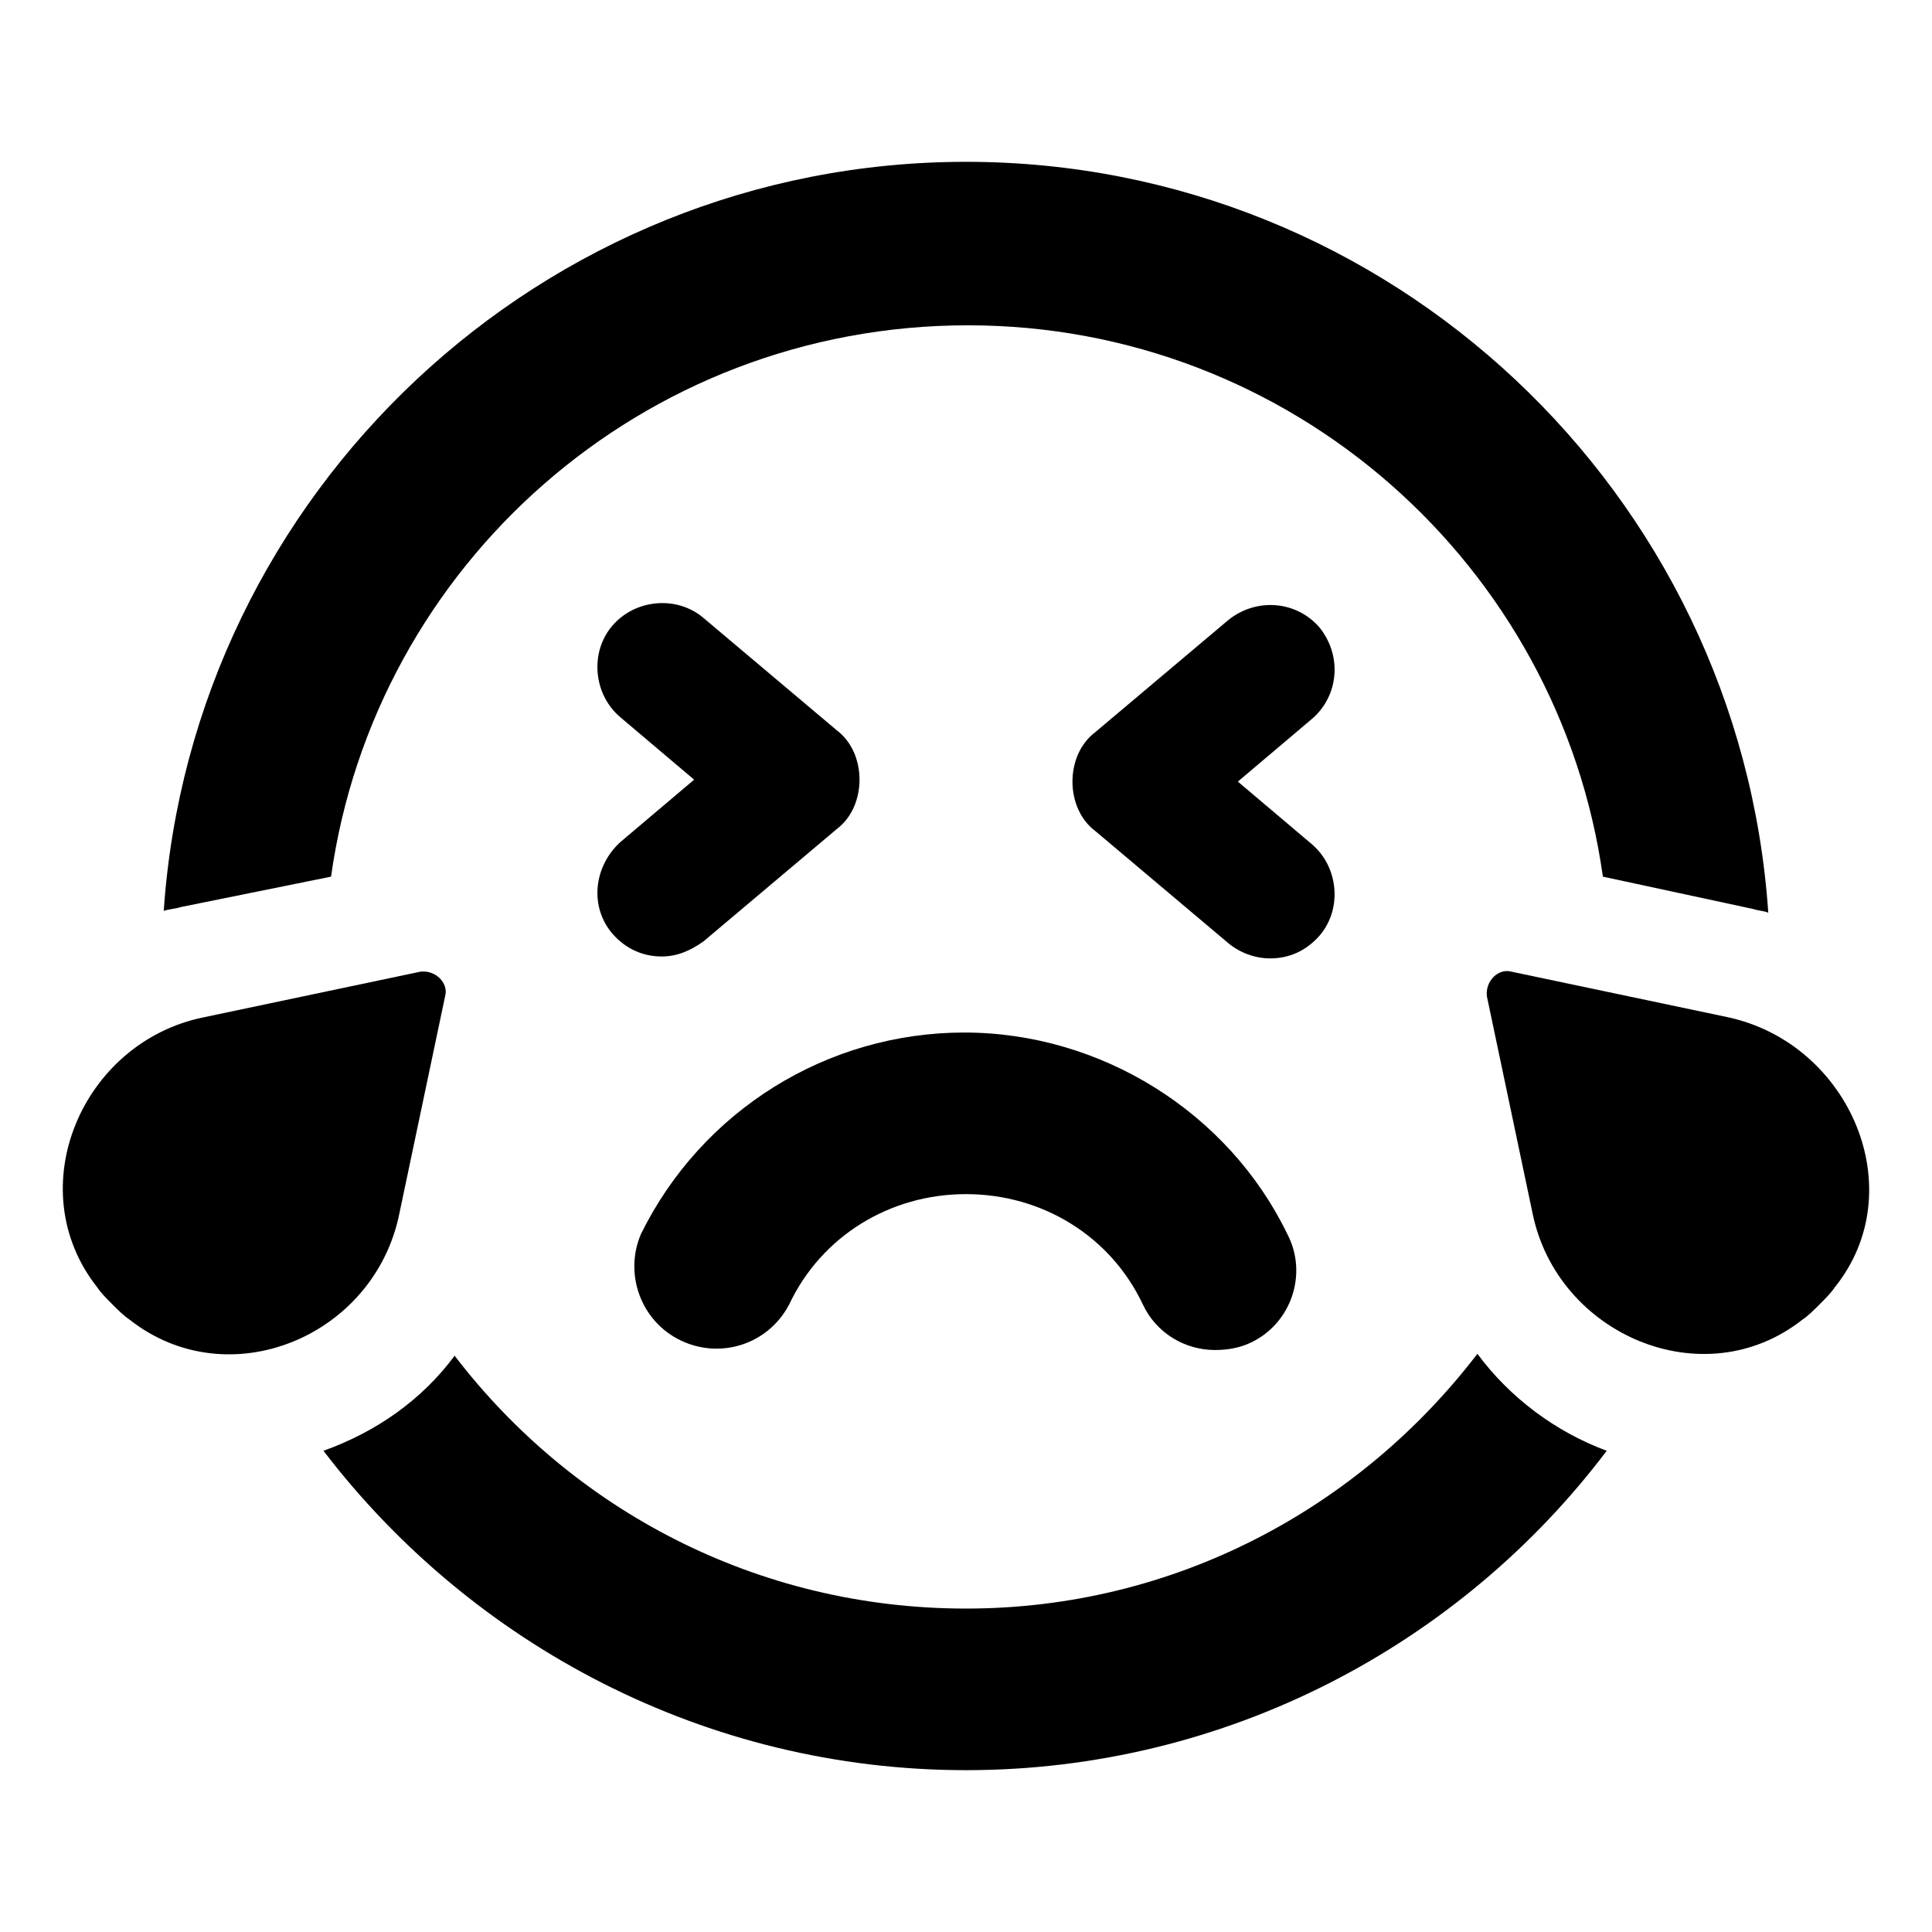
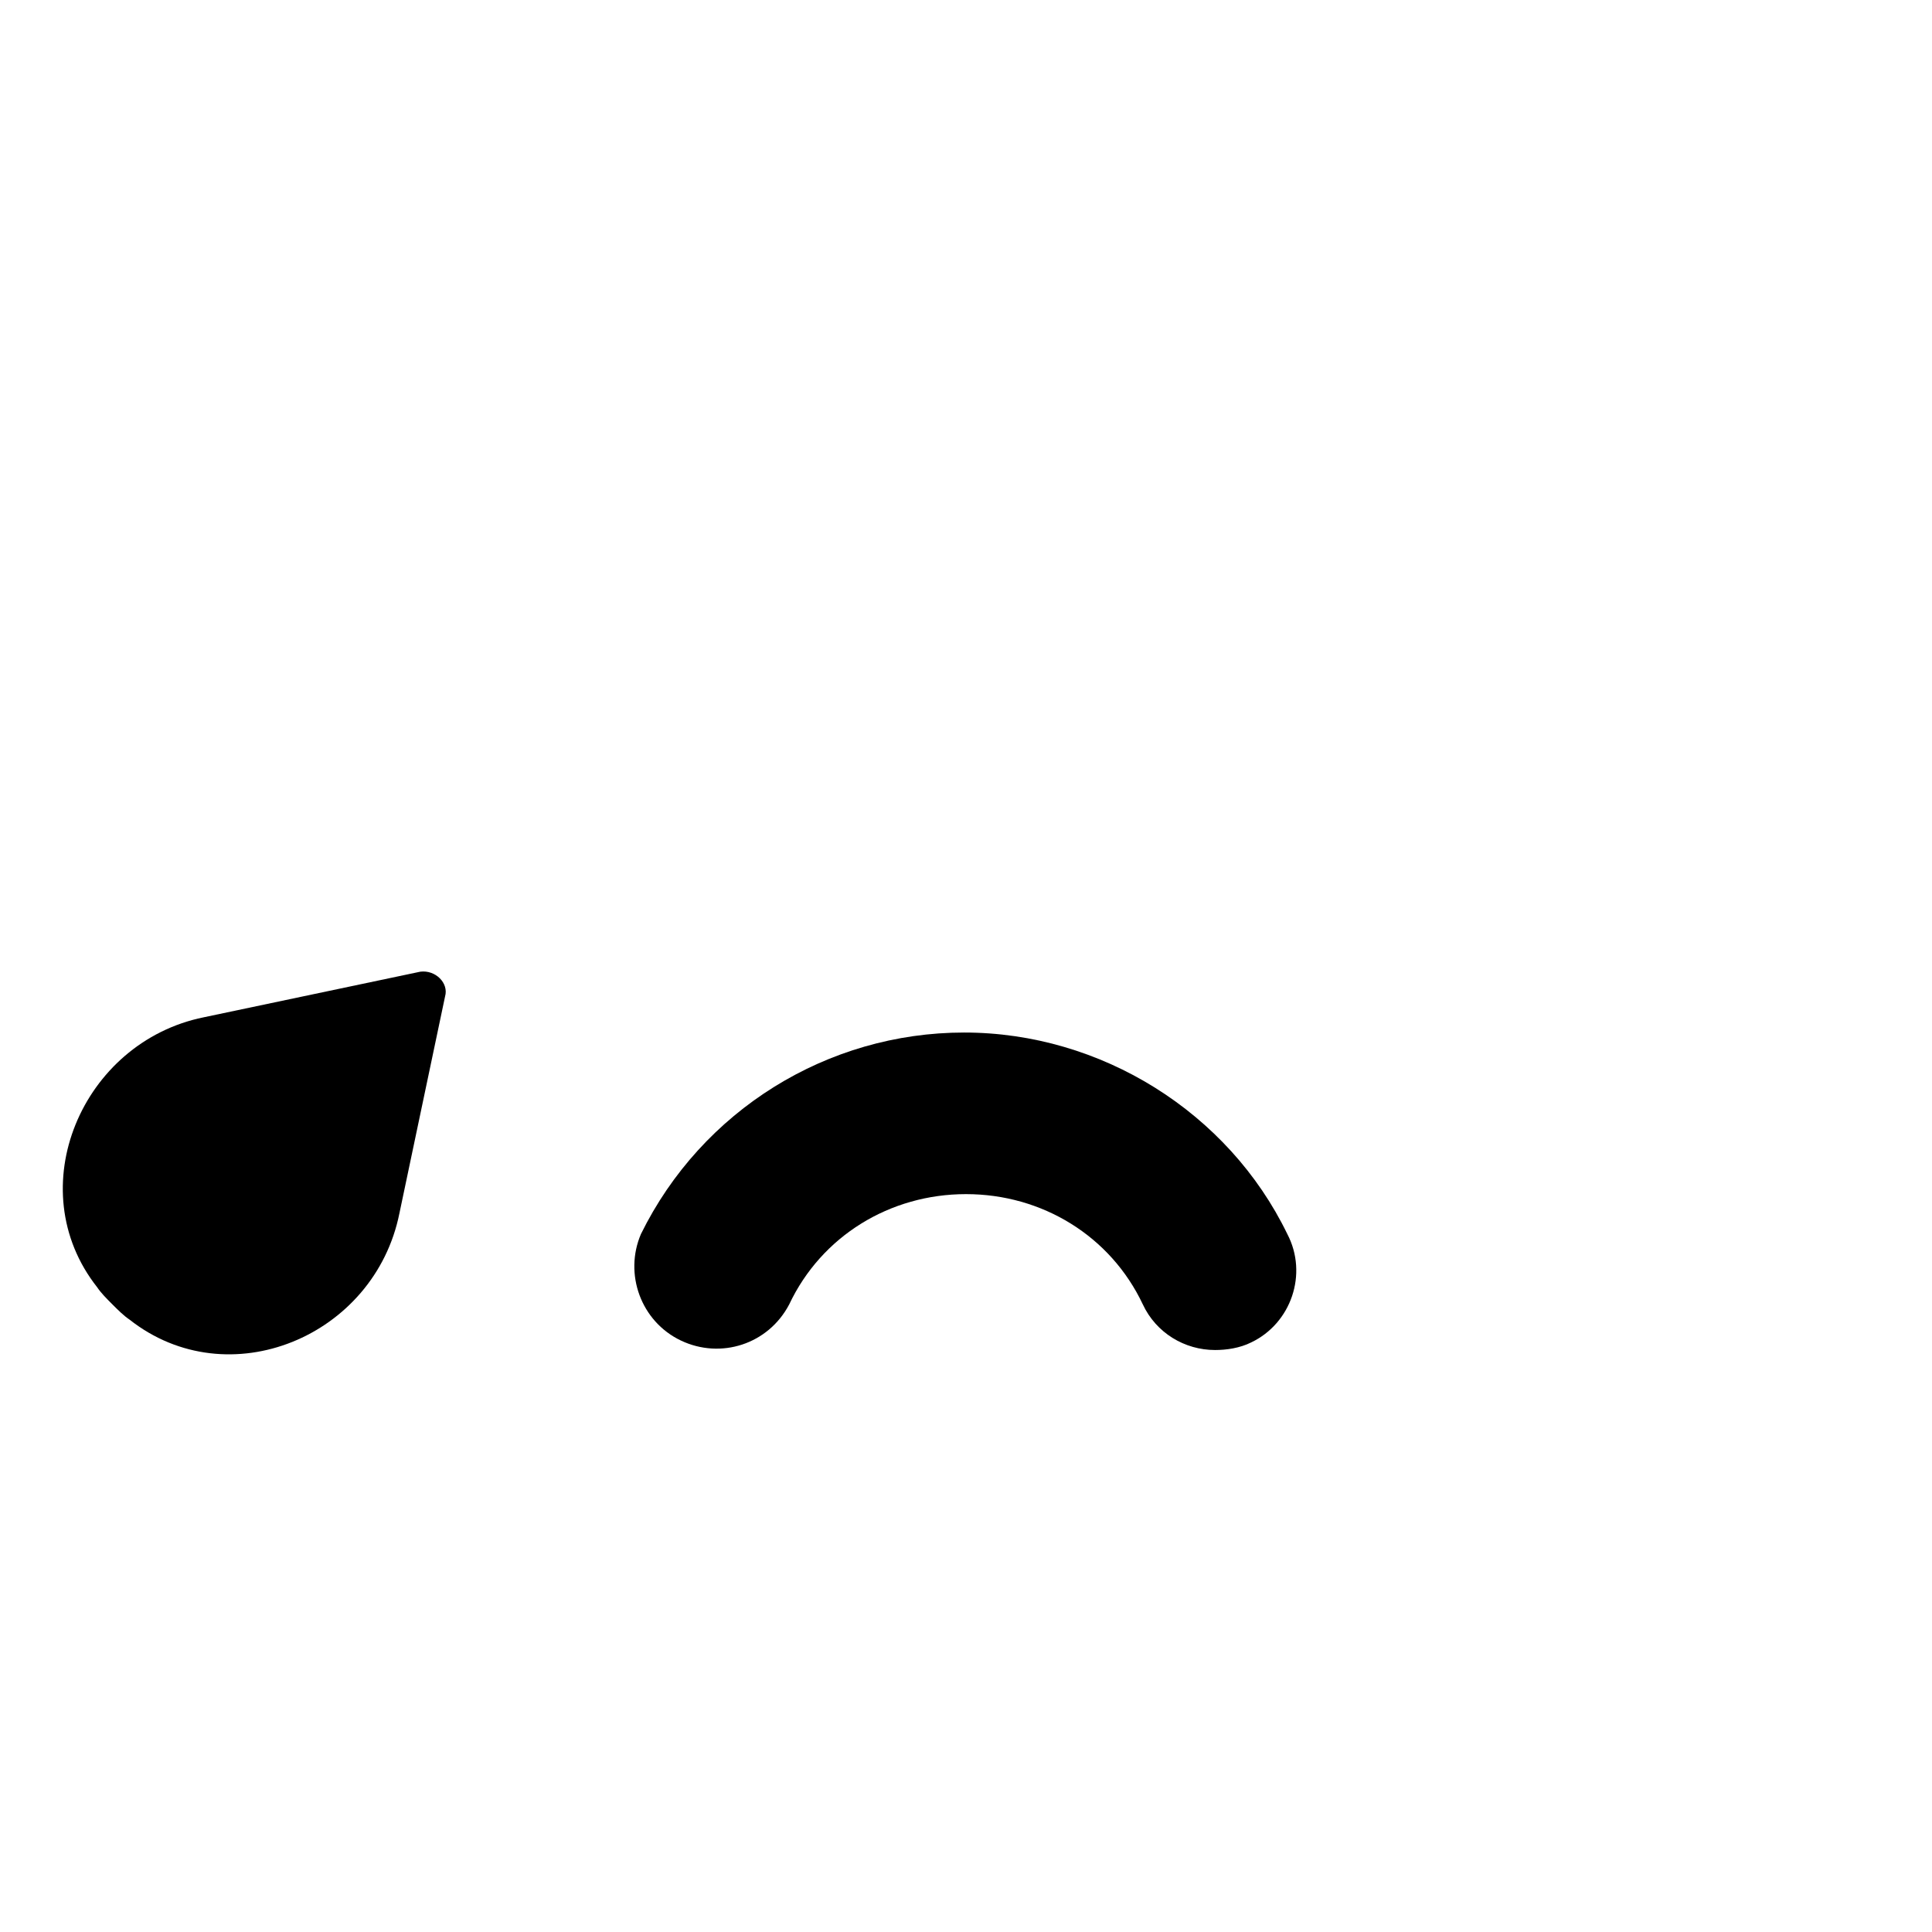
<svg xmlns="http://www.w3.org/2000/svg" fill="#000000" width="800px" height="800px" version="1.1" viewBox="144 144 512 512">
  <g>
    <path d="m324.43 499.25c10.578 5.039 23.176 1.008 28.719-9.574 8.566-18.137 26.703-29.219 46.855-29.219s38.289 11.082 46.855 29.223c3.527 7.559 11.082 12.09 19.145 12.09 3.023 0 6.551-0.504 9.574-2.016 10.578-5.039 15.113-18.137 9.574-28.719-15.617-32.242-49.375-53.402-85.648-53.402s-69.527 20.656-85.648 53.402c-4.539 10.582-0.004 23.176 10.574 28.215z" />
-     <path d="m231.73 376.32c11.586-82.625 82.625-146.11 168.78-146.11 85.648 0 156.68 63.48 168.27 146.11l39.801 8.566c1.512 0.504 3.023 0.504 4.031 1.008-7.559-111.34-100.26-199.01-212.61-199.01-112.35 0-205.05 87.664-212.61 198.5 1.512-0.504 3.023-0.504 4.535-1.008z" />
-     <path d="m535.52 502.78c-31.238 40.809-80.105 67.508-135.52 67.508s-104.29-26.199-135.52-67.008c-8.566 11.586-20.656 20.152-34.762 25.191 39.293 51.391 101.26 84.641 170.29 84.641s130.99-33.25 169.79-84.641c-13.605-5.035-25.695-14.105-34.262-25.691z" />
-     <path d="m306.29 391.43c3.527 4.031 8.062 6.047 13.098 6.047 4.031 0 7.559-1.512 11.082-4.031l35.266-29.727c4.031-3.023 6.047-8.062 6.047-13.098 0-5.039-2.016-10.078-6.047-13.098l-35.266-29.727c-7.055-6.047-18.137-5.039-24.184 2.016-6.047 7.055-5.039 18.137 2.016 24.184l19.648 16.625-19.648 16.625c-7.051 6.551-8.055 17.129-2.012 24.184z" />
-     <path d="m493.71 310.32c-6.047-7.055-16.625-8.062-24.184-2.016l-35.266 29.727c-4.031 3.023-6.047 8.062-6.047 13.098 0 5.039 2.016 10.078 6.047 13.098l35.266 29.727c3.023 2.519 7.055 4.031 11.082 4.031 5.039 0 9.574-2.016 13.098-6.047 6.047-7.055 5.039-18.137-2.016-24.184l-19.648-16.625 19.648-16.625c7.059-6.047 8.066-16.625 2.019-24.184z" />
    <path d="m249.86 465.49 12.09-57.434c1.008-3.527-2.519-7.055-6.551-6.551l-57.43 12.094c-32.242 6.551-48.871 45.344-28.215 71.539 1.008 1.512 2.519 3.023 4.031 4.535 1.512 1.512 3.023 3.023 4.535 4.031 26.195 20.656 64.988 4.535 71.539-28.215z" />
-     <path d="m602.03 413.6-57.434-12.09c-3.527-1.008-7.055 2.519-6.551 6.551l12.09 57.43c6.551 32.242 45.344 48.871 71.539 28.215 1.512-1.008 3.023-2.519 4.535-4.031s3.023-3.023 4.031-4.535c20.656-25.691 4.031-64.484-28.211-71.539z" />
  </g>
</svg>